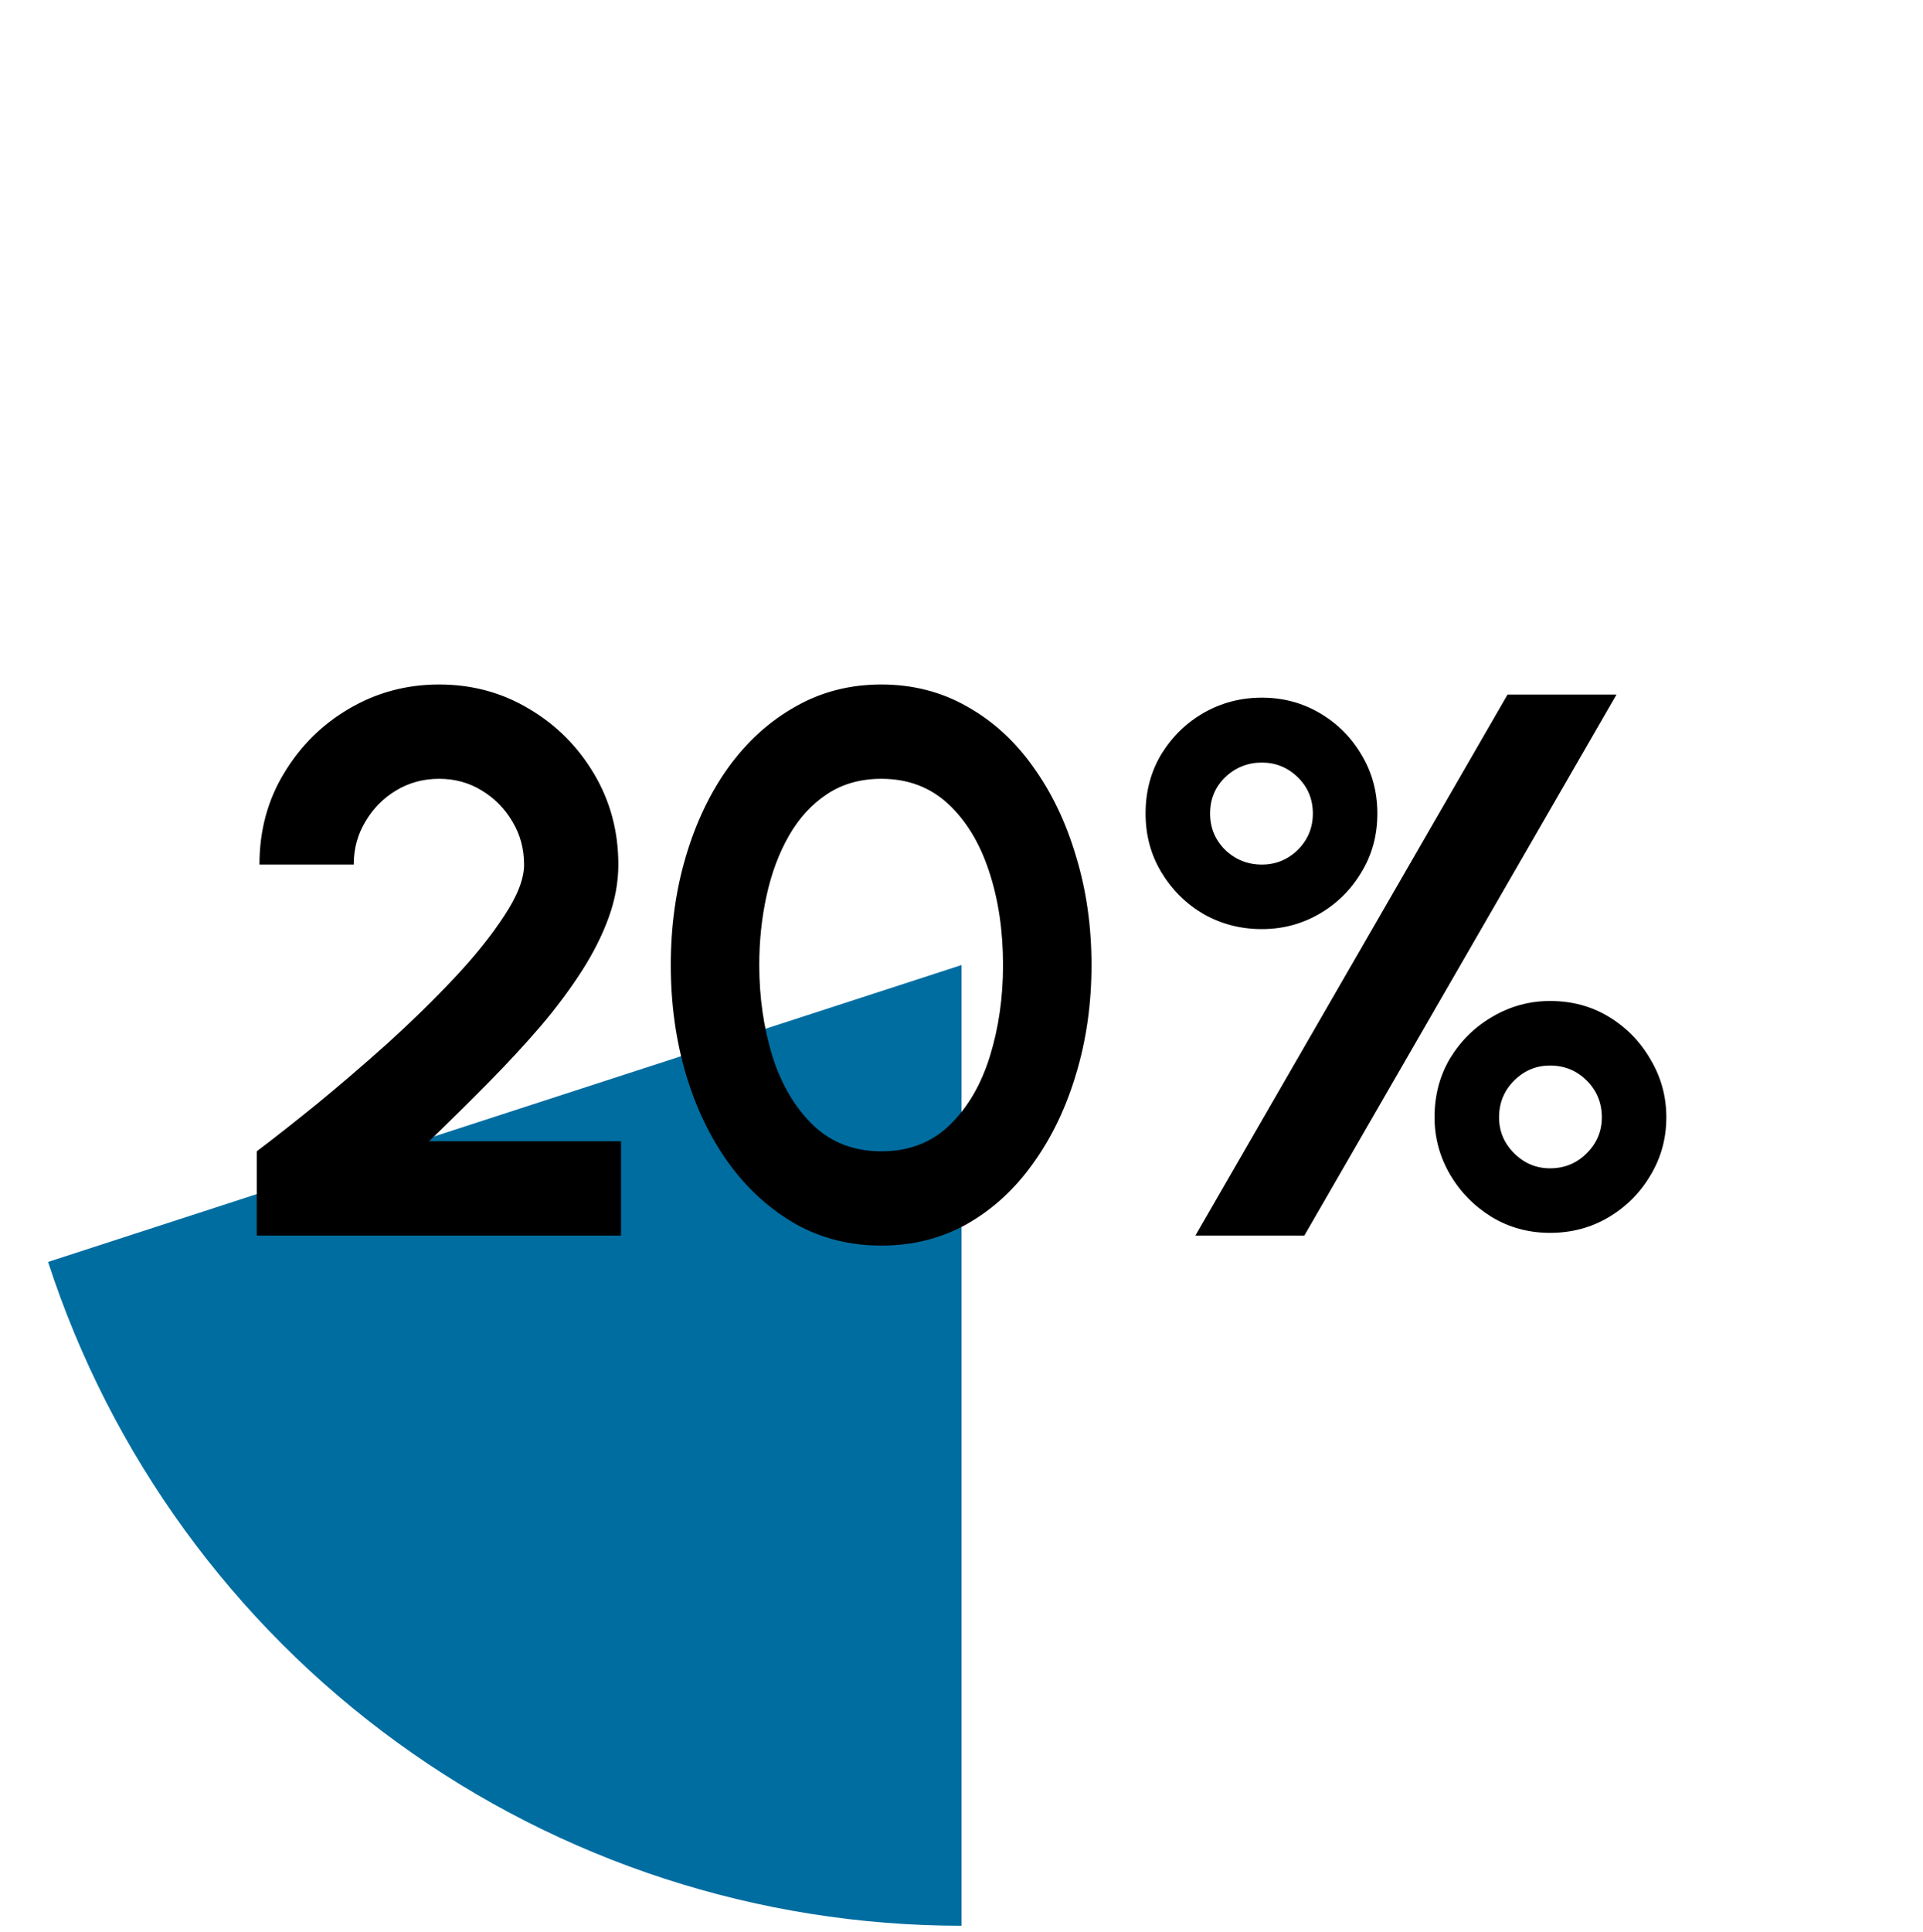
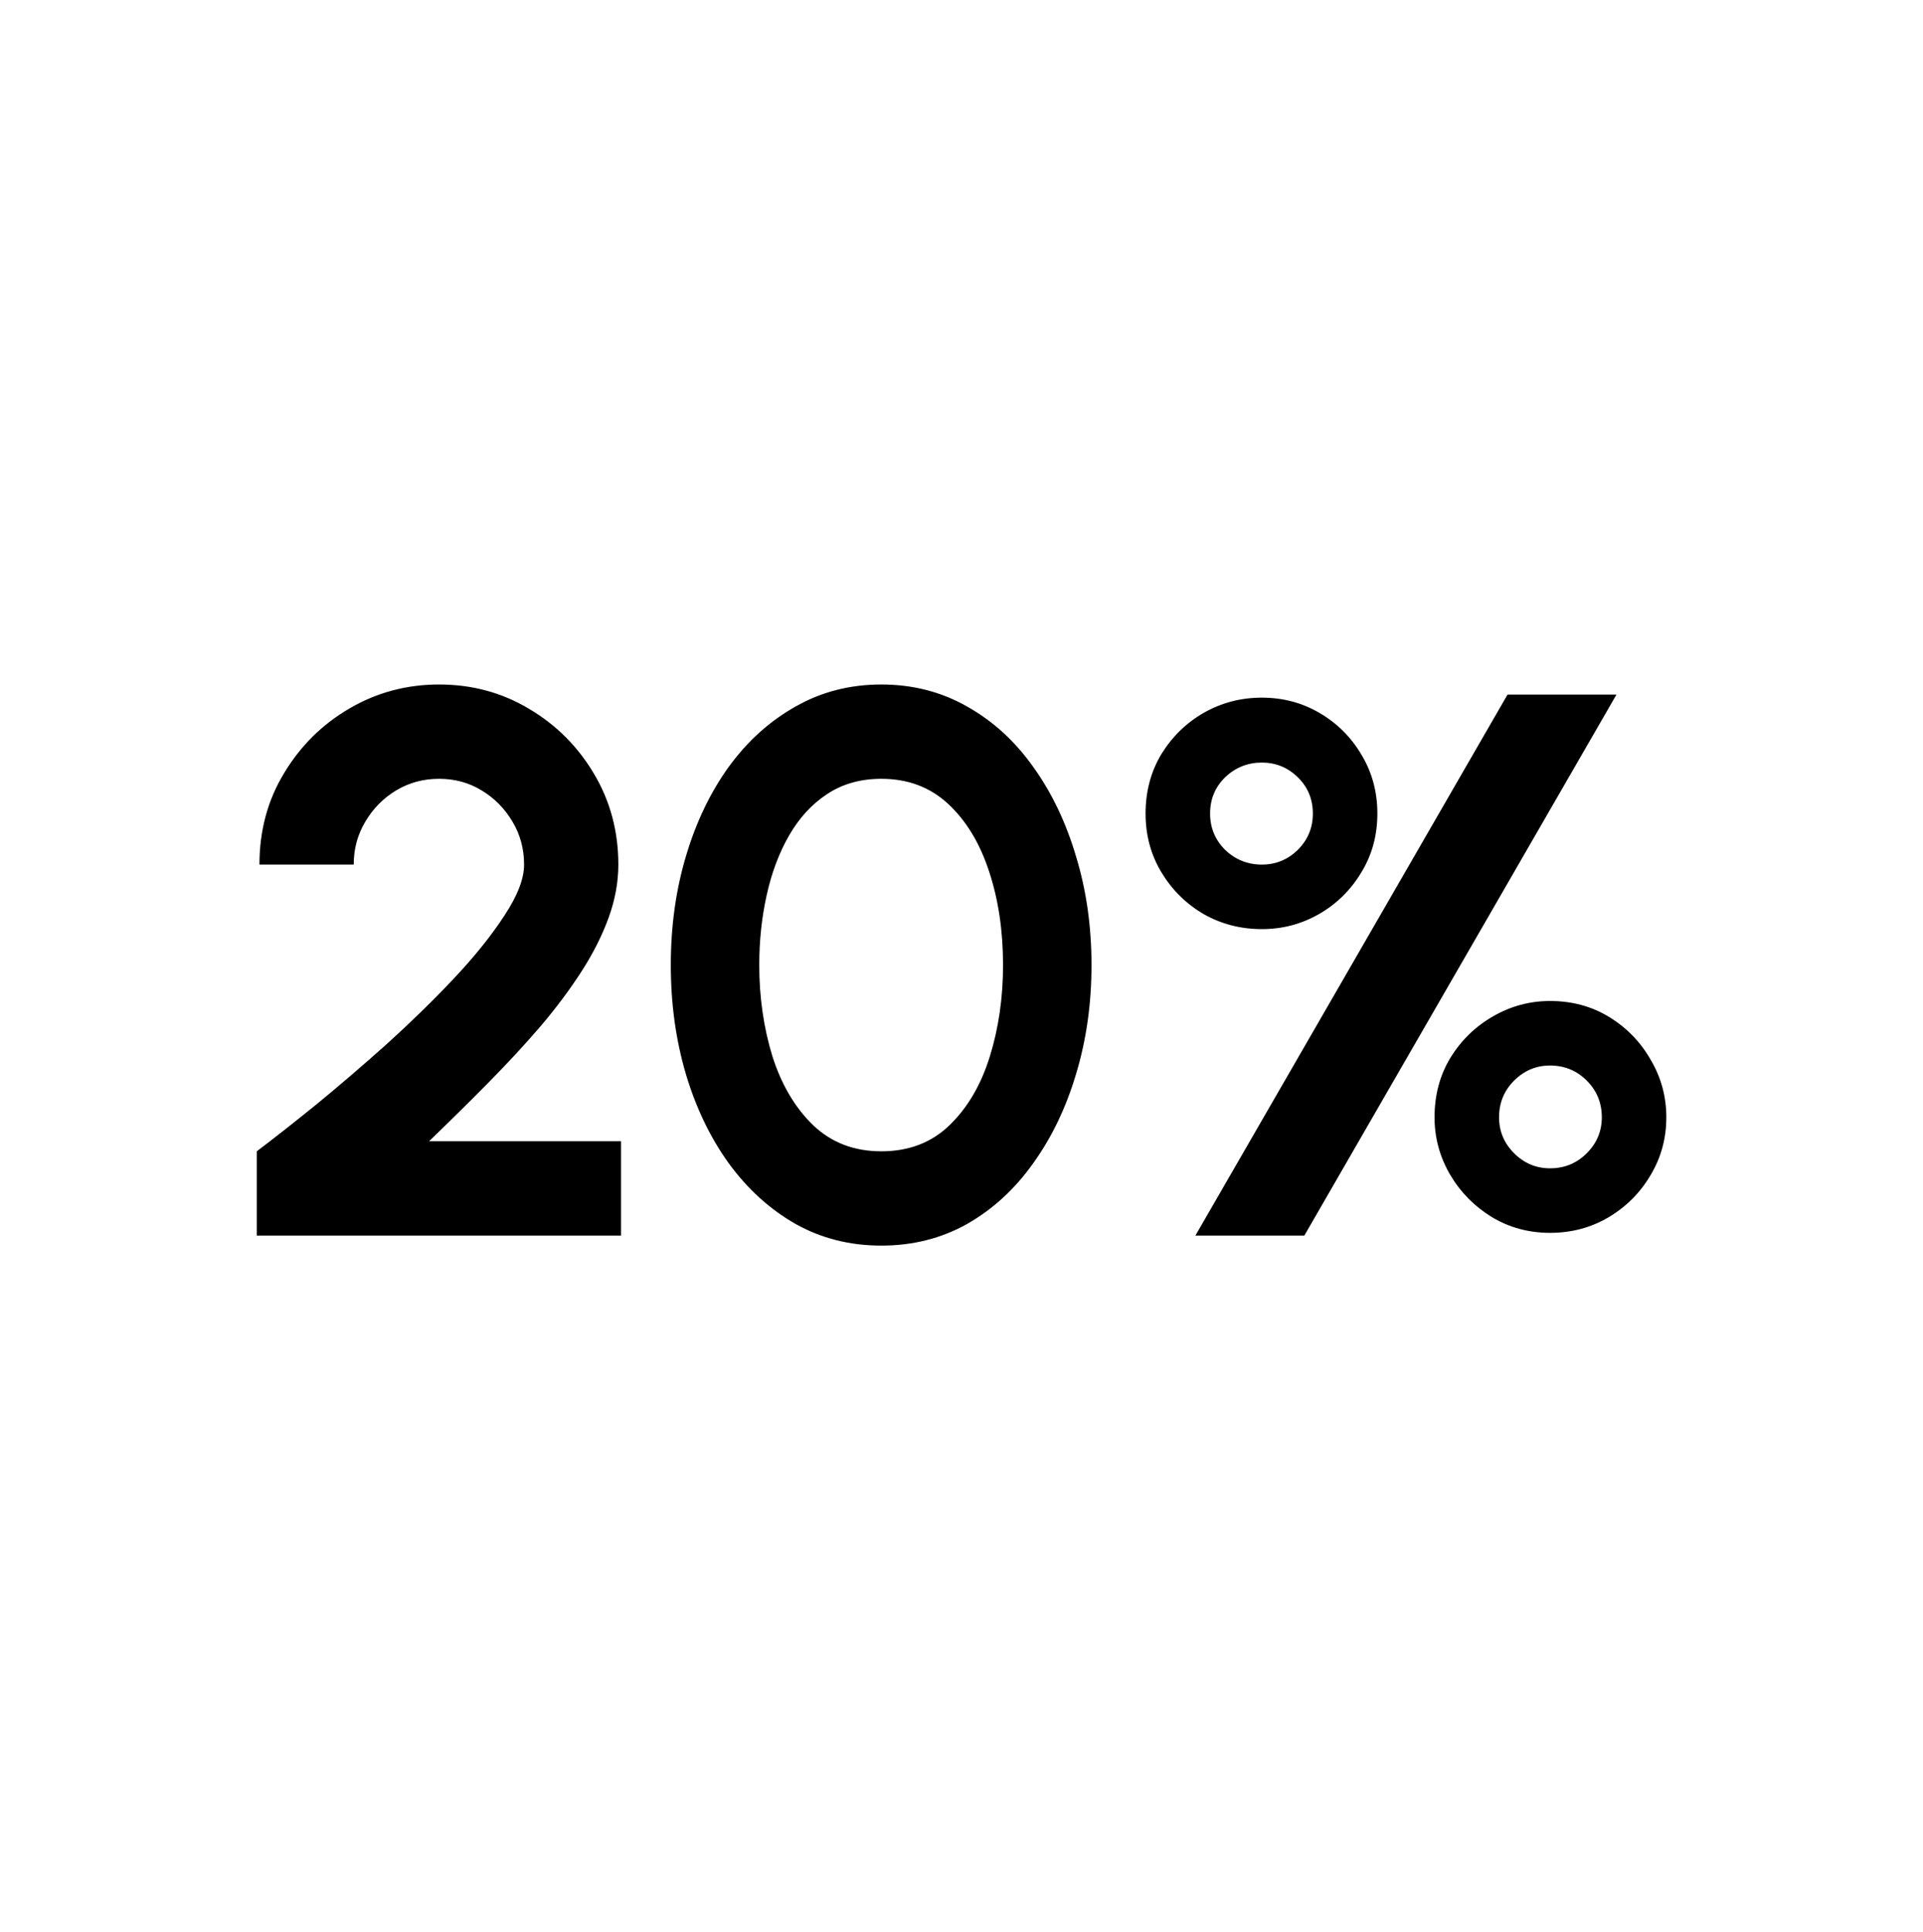
<svg xmlns="http://www.w3.org/2000/svg" width="224" height="225" viewBox="0 0 224 225" fill="none">
-   <path d="M112 224.259C88.374 224.259 65.354 216.78 46.241 202.893C27.127 189.006 12.9 169.424 5.599 146.955L112 112.383L112 224.259Z" fill="#006DA0" />
  <path d="M29.907 143.883V134.073C31.857 132.603 34.167 130.788 36.837 128.628C39.507 126.438 42.252 124.083 45.072 121.563C47.892 119.013 50.502 116.463 52.902 113.913C55.302 111.363 57.252 108.933 58.752 106.623C60.282 104.313 61.047 102.333 61.047 100.683C61.047 98.853 60.597 97.188 59.697 95.688C58.797 94.158 57.597 92.943 56.097 92.043C54.627 91.143 52.977 90.693 51.147 90.693C49.317 90.693 47.652 91.143 46.152 92.043C44.652 92.943 43.452 94.158 42.552 95.688C41.652 97.188 41.202 98.853 41.202 100.683H30.222C30.222 96.723 31.182 93.168 33.102 90.018C35.022 86.838 37.557 84.333 40.707 82.503C43.887 80.643 47.367 79.713 51.147 79.713C54.987 79.713 58.482 80.658 61.632 82.548C64.782 84.408 67.302 86.928 69.192 90.108C71.082 93.288 72.027 96.813 72.027 100.683C72.027 102.723 71.652 104.778 70.902 106.848C70.152 108.918 69.102 111.003 67.752 113.103C66.402 115.203 64.812 117.333 62.982 119.493C61.152 121.623 59.127 123.813 56.907 126.063C54.717 128.283 52.407 130.563 49.977 132.903H72.342V143.883H29.907ZM102.663 145.053C99.002 145.053 95.672 144.213 92.672 142.533C89.672 140.823 87.078 138.468 84.888 135.468C82.728 132.468 81.062 129.003 79.892 125.073C78.722 121.113 78.138 116.883 78.138 112.383C78.138 107.883 78.722 103.668 79.892 99.738C81.062 95.778 82.728 92.298 84.888 89.298C87.078 86.298 89.672 83.958 92.672 82.278C95.672 80.568 99.002 79.713 102.663 79.713C106.323 79.713 109.653 80.568 112.653 82.278C115.653 83.958 118.218 86.298 120.348 89.298C122.508 92.298 124.173 95.778 125.343 99.738C126.543 103.668 127.143 107.883 127.143 112.383C127.143 116.883 126.543 121.113 125.343 125.073C124.173 129.003 122.508 132.468 120.348 135.468C118.218 138.468 115.653 140.823 112.653 142.533C109.653 144.213 106.323 145.053 102.663 145.053ZM102.663 134.073C105.873 134.073 108.528 133.053 110.628 131.013C112.728 128.973 114.288 126.303 115.308 123.003C116.328 119.703 116.838 116.163 116.838 112.383C116.838 108.393 116.298 104.763 115.218 101.493C114.138 98.193 112.548 95.568 110.448 93.618C108.348 91.668 105.753 90.693 102.663 90.693C100.233 90.693 98.118 91.293 96.317 92.493C94.547 93.663 93.078 95.268 91.907 97.308C90.737 99.348 89.868 101.673 89.297 104.283C88.728 106.863 88.442 109.563 88.442 112.383C88.442 116.133 88.953 119.673 89.972 123.003C91.022 126.303 92.597 128.973 94.698 131.013C96.828 133.053 99.483 134.073 102.663 134.073ZM139.247 143.883L175.607 80.883H188.297L151.937 143.883H139.247ZM146.987 108.198C144.527 108.198 142.262 107.613 140.192 106.443C138.152 105.243 136.517 103.623 135.287 101.583C134.057 99.543 133.442 97.263 133.442 94.743C133.442 92.163 134.057 89.853 135.287 87.813C136.547 85.773 138.197 84.168 140.237 82.998C142.307 81.828 144.557 81.243 146.987 81.243C149.447 81.243 151.697 81.843 153.737 83.043C155.777 84.243 157.397 85.863 158.597 87.903C159.827 89.943 160.442 92.223 160.442 94.743C160.442 97.293 159.812 99.588 158.552 101.628C157.322 103.668 155.687 105.273 153.647 106.443C151.607 107.613 149.387 108.198 146.987 108.198ZM146.987 100.683C148.607 100.683 150.002 100.113 151.172 98.973C152.342 97.803 152.927 96.393 152.927 94.743C152.927 93.063 152.342 91.653 151.172 90.513C150.002 89.373 148.607 88.803 146.987 88.803C145.337 88.803 143.912 89.373 142.712 90.513C141.542 91.653 140.957 93.063 140.957 94.743C140.957 96.393 141.542 97.803 142.712 98.973C143.912 100.113 145.337 100.683 146.987 100.683ZM180.557 143.568C178.067 143.568 175.802 142.953 173.762 141.723C171.722 140.463 170.102 138.813 168.902 136.773C167.702 134.703 167.102 132.483 167.102 130.113C167.102 127.533 167.717 125.223 168.947 123.183C170.207 121.143 171.857 119.538 173.897 118.368C175.967 117.168 178.187 116.568 180.557 116.568C183.137 116.568 185.447 117.198 187.487 118.458C189.527 119.718 191.132 121.383 192.302 123.453C193.502 125.493 194.102 127.713 194.102 130.113C194.102 132.573 193.487 134.823 192.257 136.863C191.057 138.903 189.422 140.538 187.352 141.768C185.312 142.968 183.047 143.568 180.557 143.568ZM180.557 136.053C182.237 136.053 183.662 135.468 184.832 134.298C186.002 133.128 186.587 131.733 186.587 130.113C186.587 128.433 186.002 127.008 184.832 125.838C183.662 124.668 182.237 124.083 180.557 124.083C178.937 124.083 177.542 124.668 176.372 125.838C175.202 127.008 174.617 128.433 174.617 130.113C174.617 131.733 175.202 133.128 176.372 134.298C177.542 135.468 178.937 136.053 180.557 136.053Z" fill="black" />
</svg>